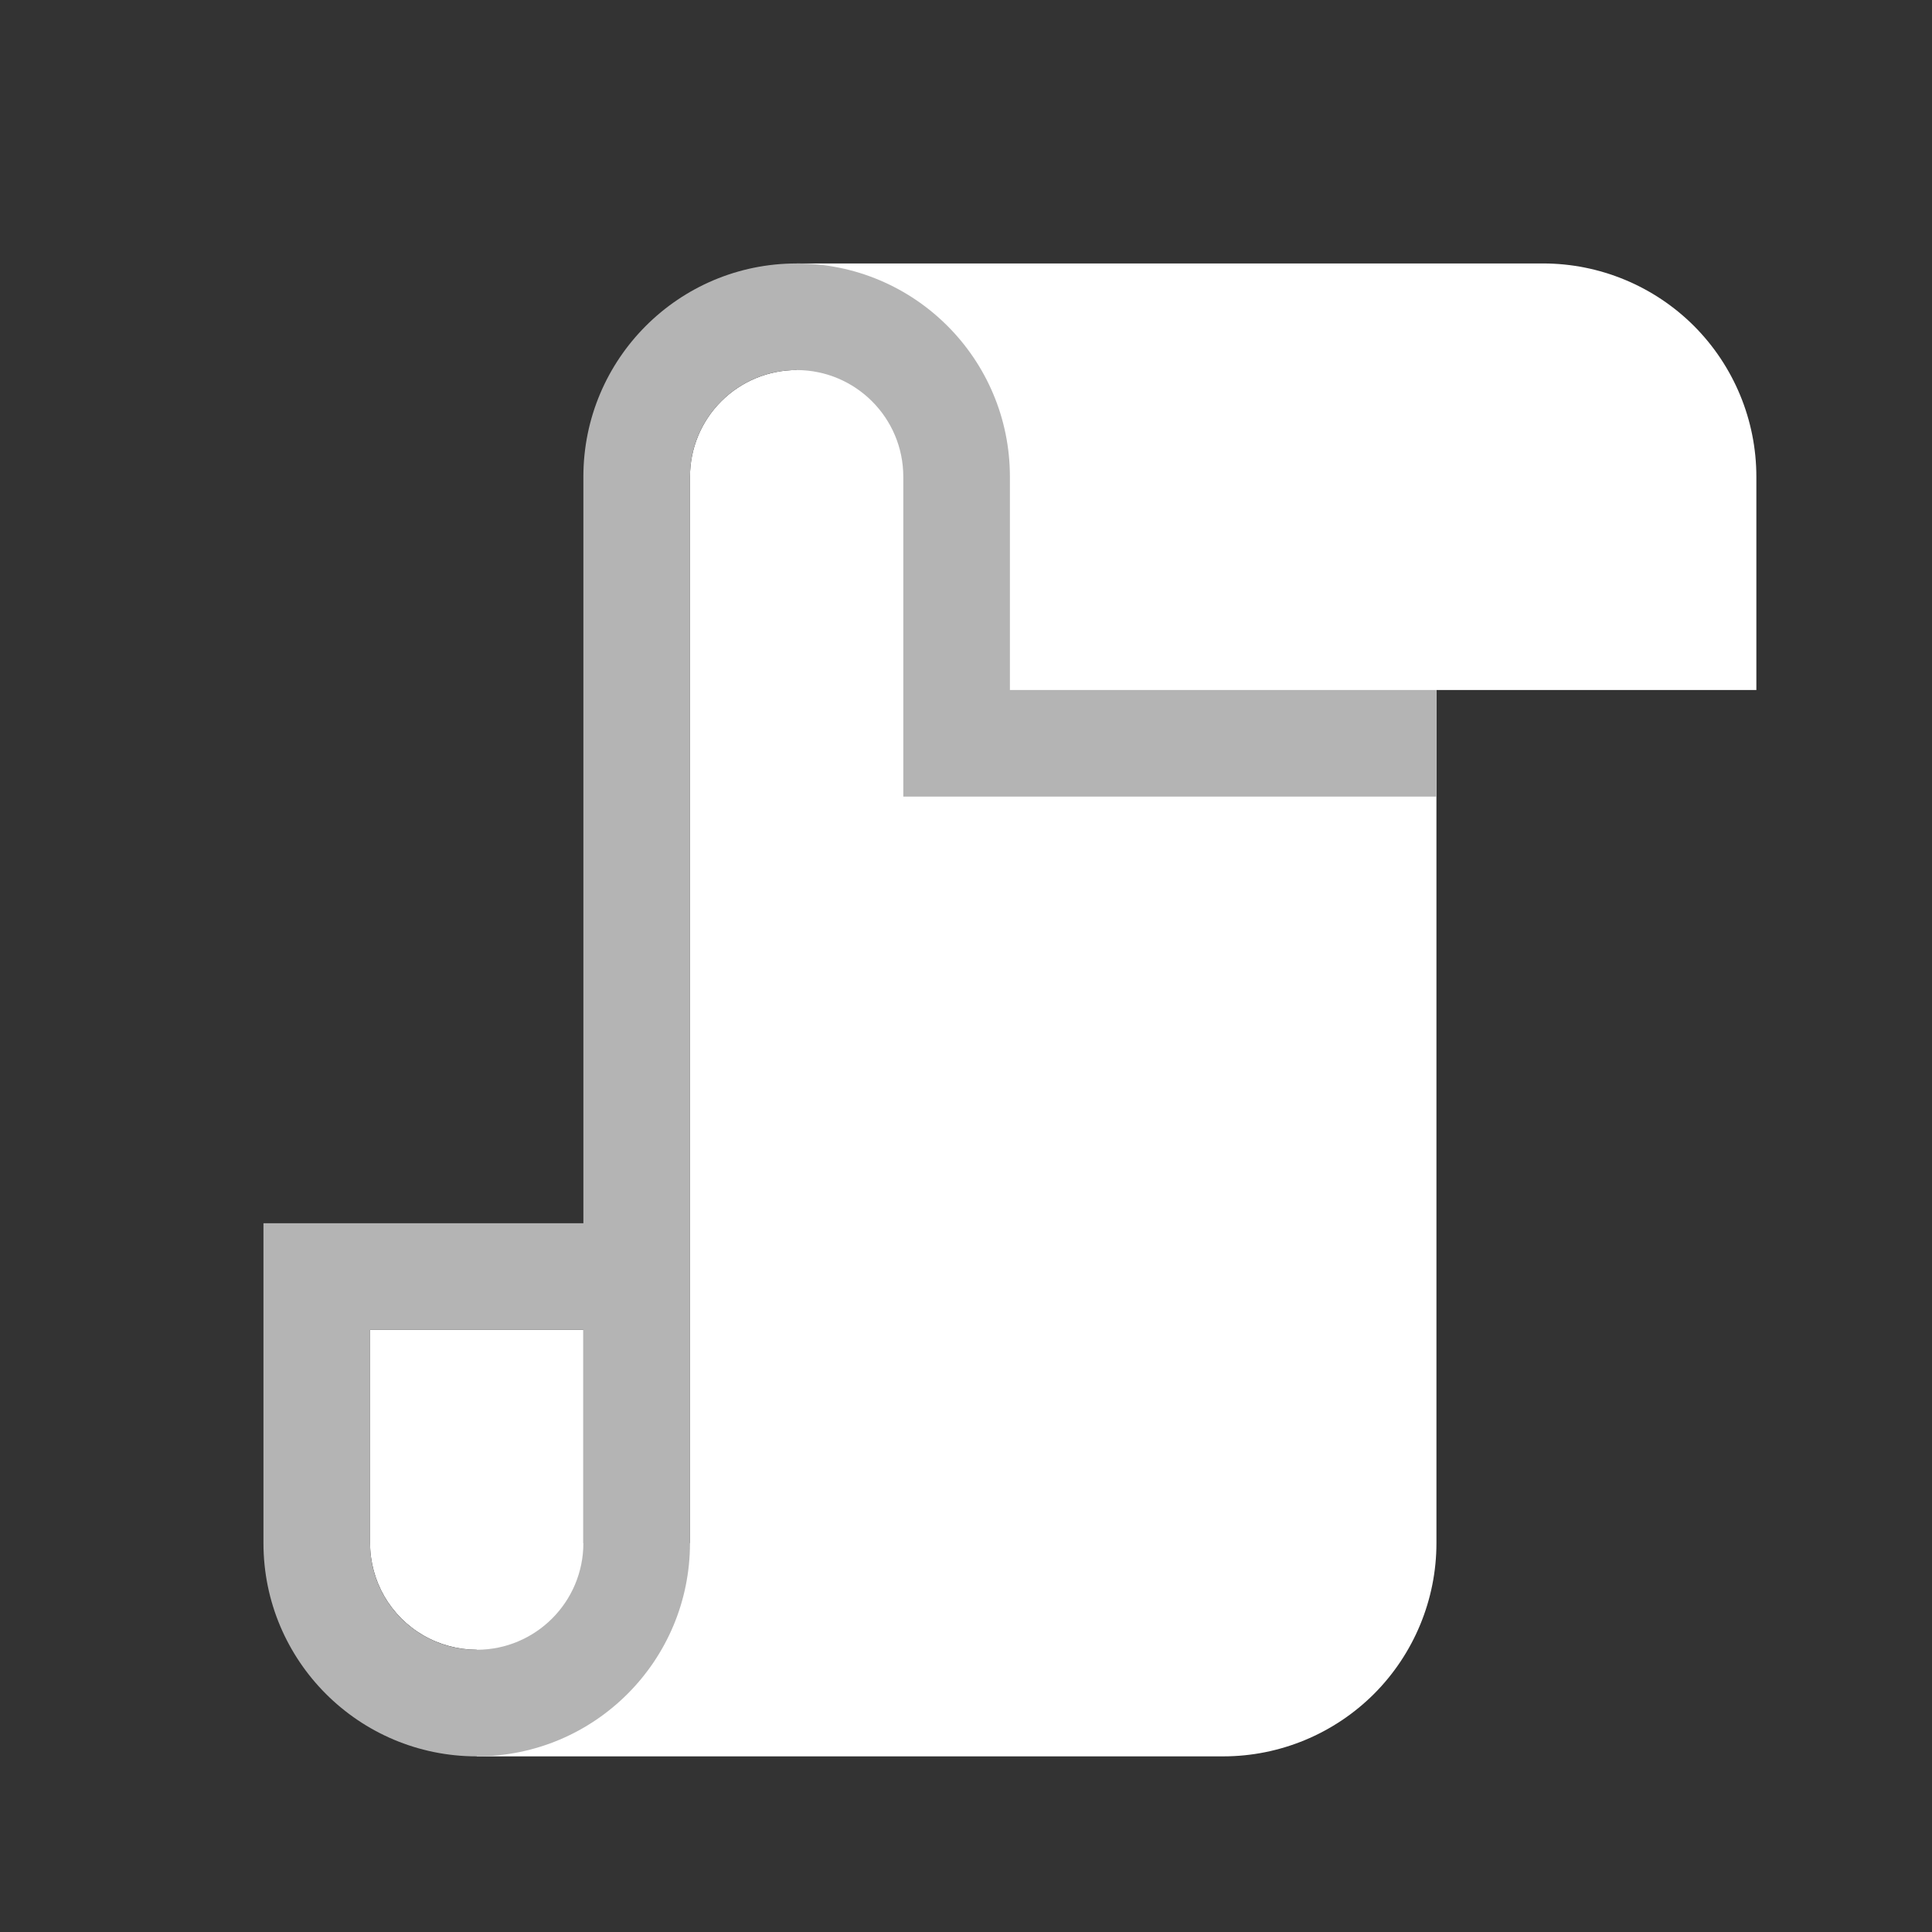
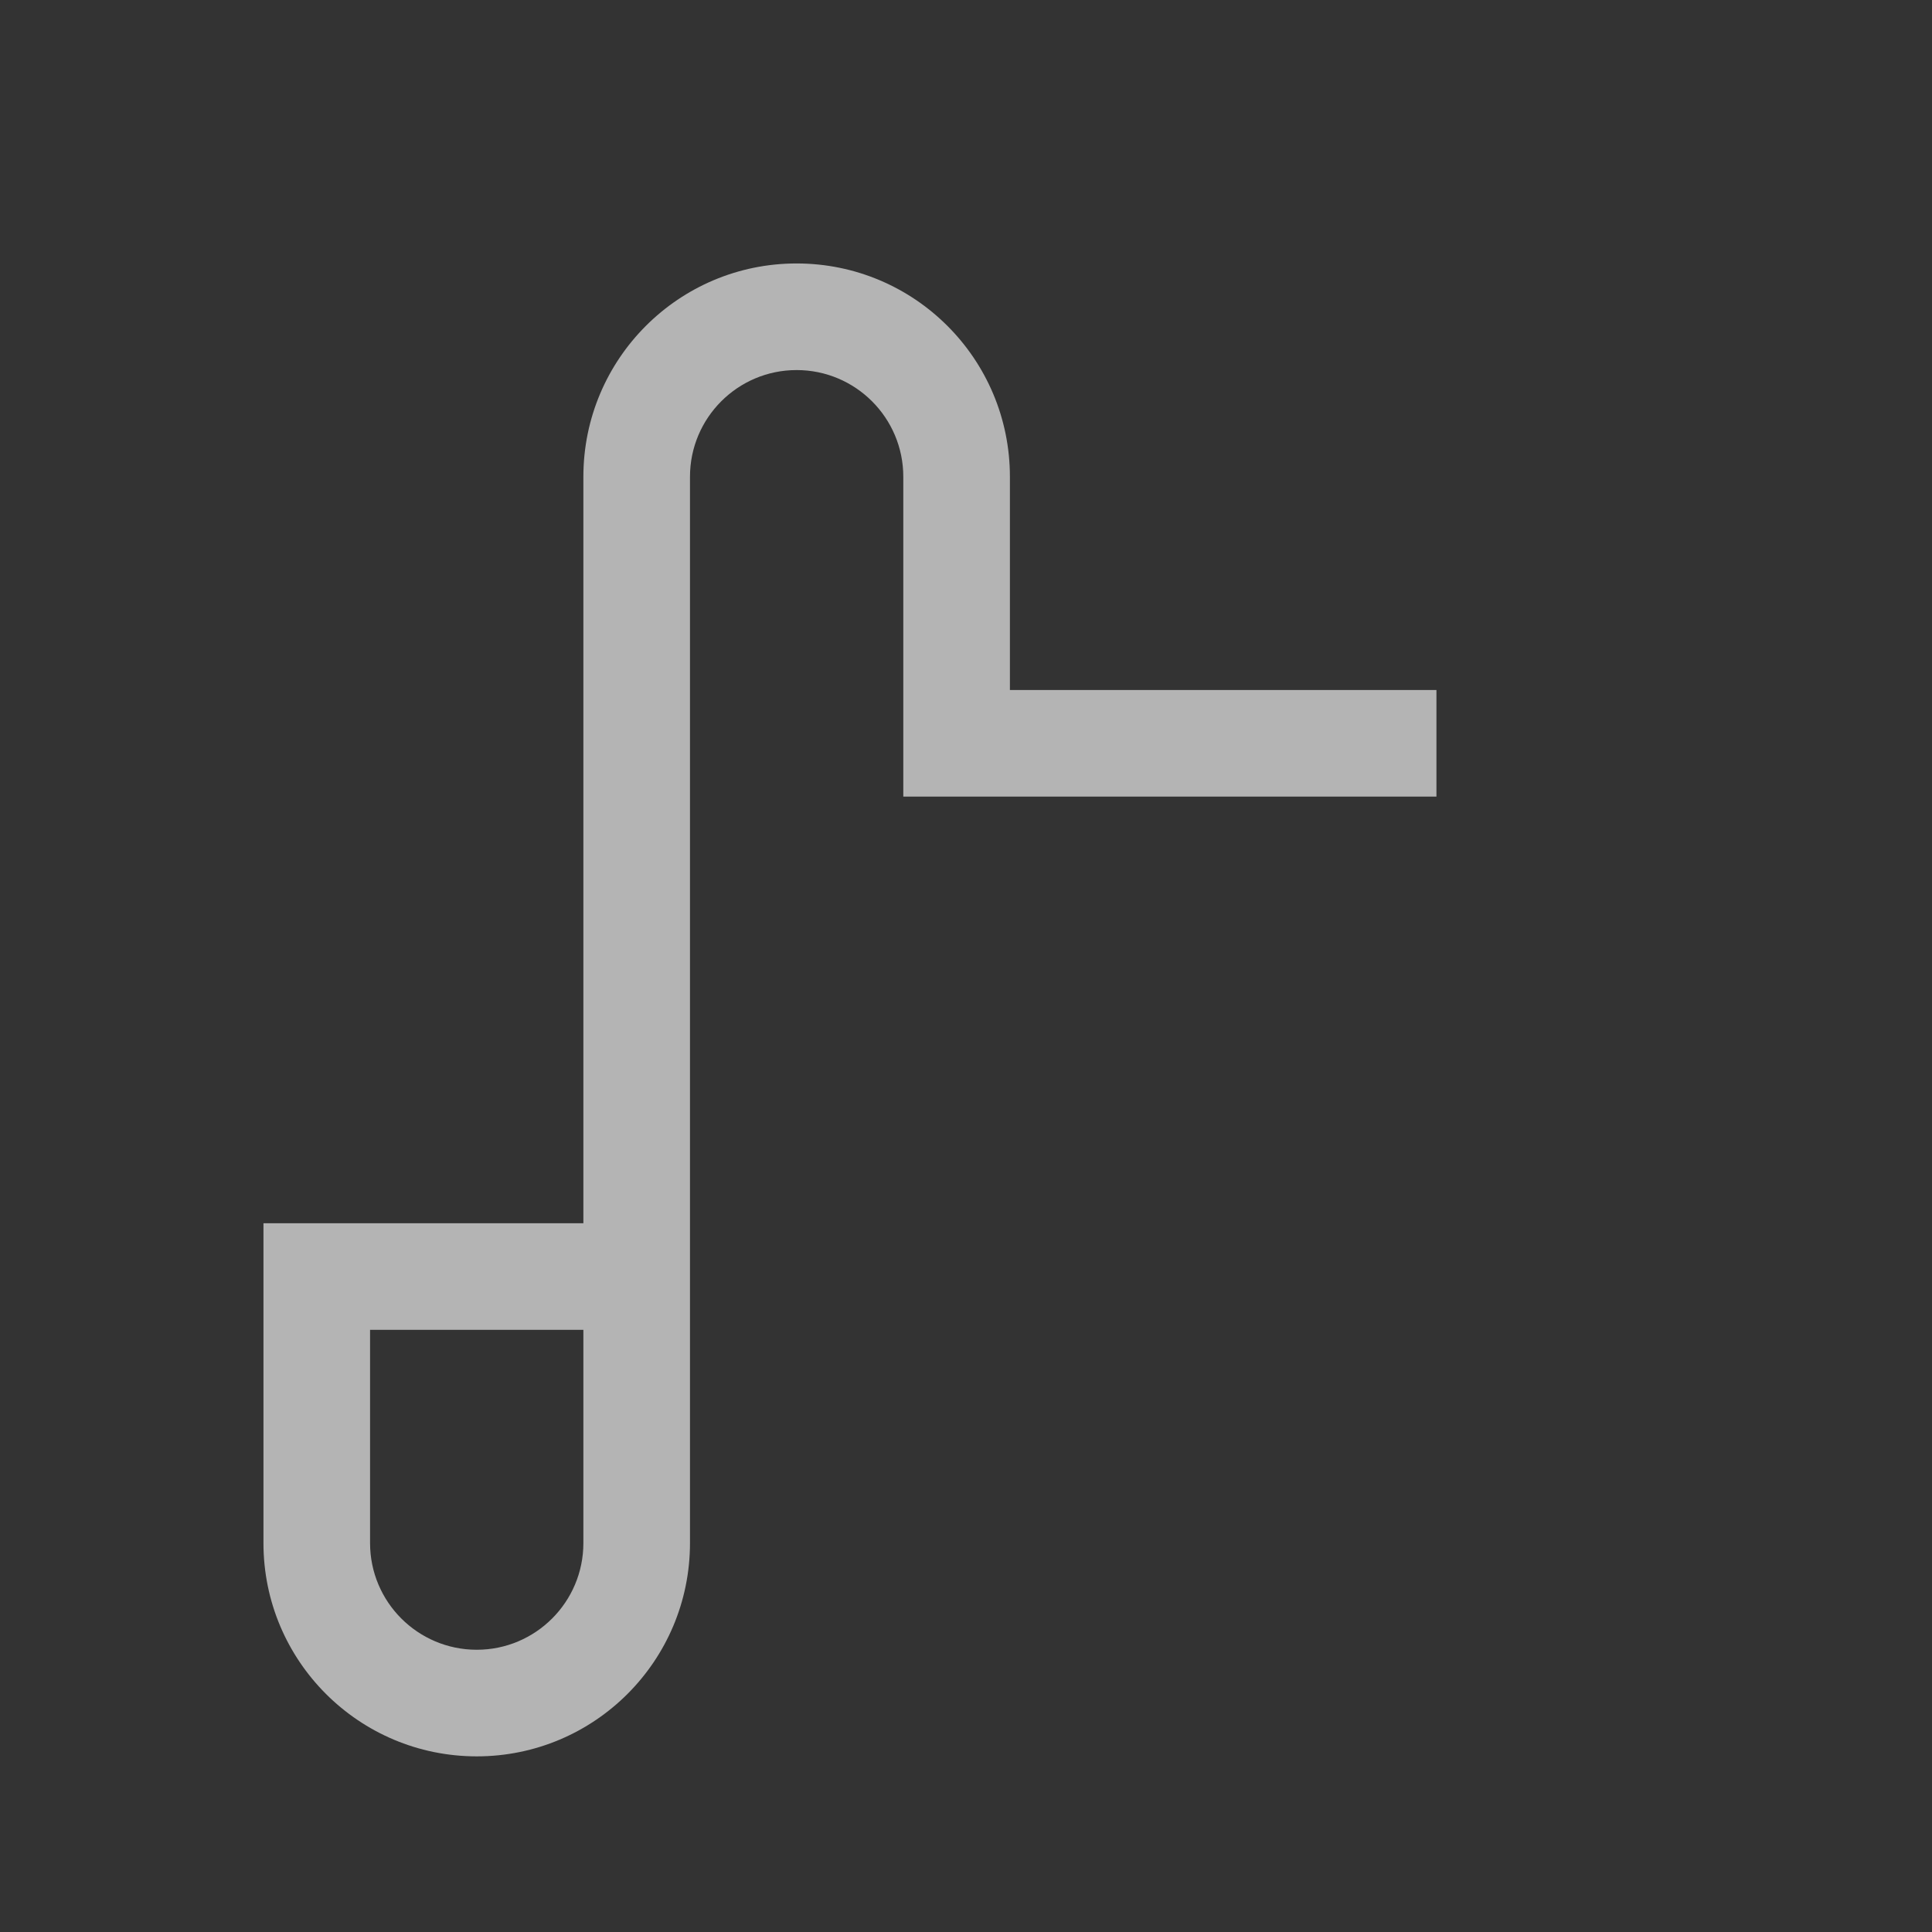
<svg xmlns="http://www.w3.org/2000/svg" width="22" height="22" viewBox="0 0 22 22" fill="none">
  <rect x="0" y="0" width="22" height="22" fill="#333333" stroke="none" />
-   <path d="M9.071 3V4.214C8.749 4.214 8.441 4.342 8.213 4.57C7.985 4.798 7.857 5.107 7.857 5.429V17.571H6.643V15.143H4.214V17.571C4.214 17.784 4.271 17.994 4.377 18.178C4.484 18.362 4.637 18.516 4.821 18.622C5.006 18.729 5.215 18.785 5.429 18.786V20H13.929C14.573 20 15.19 19.744 15.646 19.289C16.101 18.833 16.357 18.215 16.357 17.571V7.857H20V5.429C20 4.784 19.744 4.167 19.289 3.711C18.833 3.256 18.215 3 17.571 3H9.071Z" fill="white" />
  <path d="M9.071 3C7.73 3 6.643 4.087 6.643 5.429V13.929H4.214H3V15.143V17.571C3 18.913 4.087 20 5.429 20C6.77 20 7.857 18.913 7.857 17.571V5.429C7.857 4.758 8.401 4.214 9.071 4.214C9.742 4.214 10.286 4.758 10.286 5.429V6.643V7.857V9.071H11.5H16.357V7.857H11.5V6.643V5.429C11.5 4.087 10.413 3 9.071 3ZM4.214 15.143H6.643V17.571C6.643 18.242 6.099 18.786 5.429 18.786C4.758 18.786 4.214 18.242 4.214 17.571V15.143Z" fill="#B4B4B4" />
</svg>